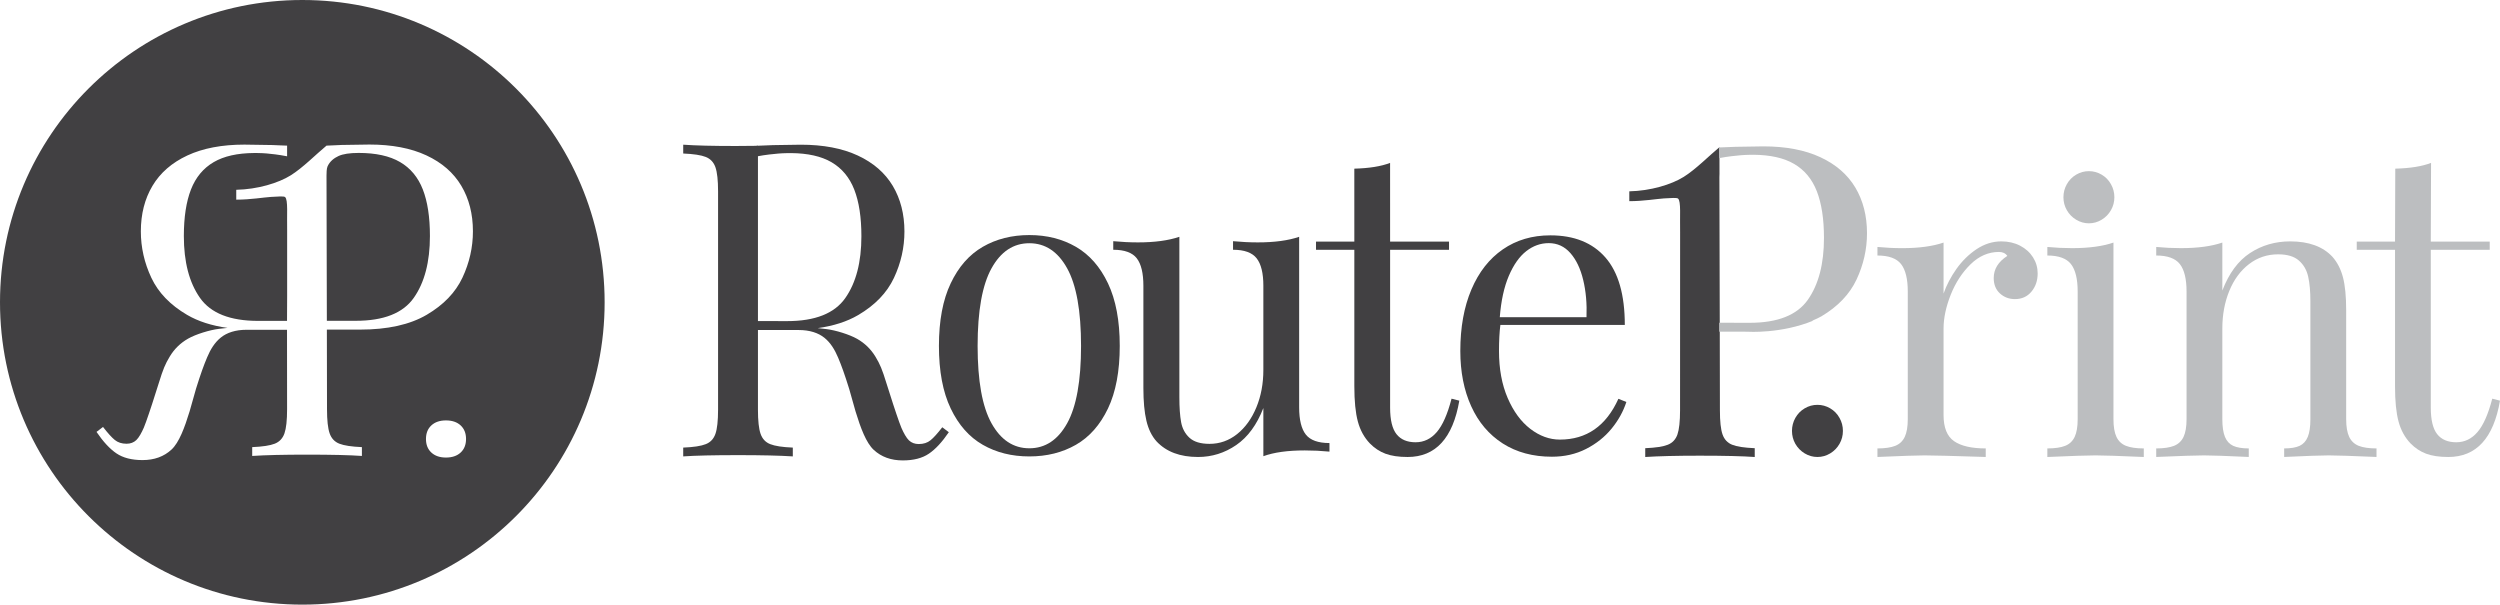
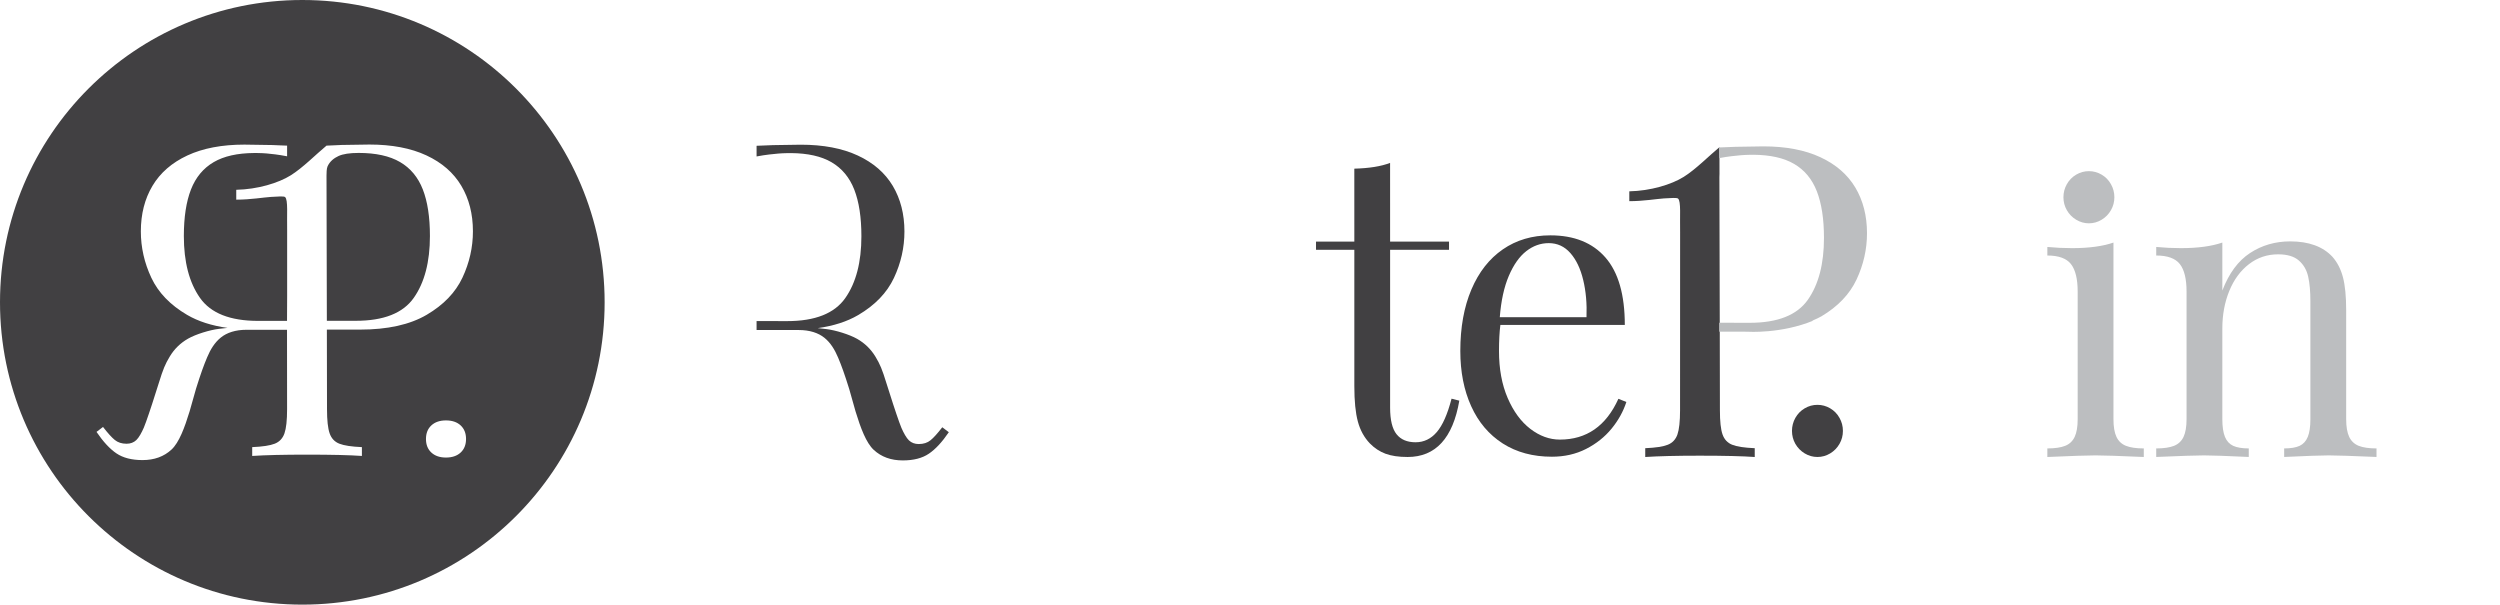
<svg xmlns="http://www.w3.org/2000/svg" xmlns:xlink="http://www.w3.org/1999/xlink" version="1.1" id="Layer_1" x="0px" y="0px" width="342.078px" height="82.732px" viewBox="0 0 342.078 82.732" enable-background="new 0 0 342.078 82.732" xml:space="preserve">
  <g>
    <g>
      <defs>
        <rect id="SVGID_1_" width="342.078" height="82.732" />
      </defs>
      <clipPath id="SVGID_2_">
        <use xlink:href="#SVGID_1_" overflow="visible" />
      </clipPath>
      <path clip-path="url(#SVGID_2_)" fill="#414042" d="M82.732,41.366C82.732,18.521,64.212,0,41.366,0C18.52,0,0,18.521,0,41.366    s18.52,41.366,41.366,41.366C64.212,82.732,82.732,64.212,82.732,41.366 M58.286,60.066c0-0.783,0.245-1.402,0.738-1.858    c0.493-0.455,1.157-0.683,1.995-0.683c0.848,0,1.519,0.228,2.011,0.683c0.492,0.456,0.739,1.075,0.739,1.858    s-0.247,1.402-0.739,1.857c-0.492,0.456-1.163,0.684-2.011,0.684c-0.838,0-1.502-0.228-1.995-0.684    C58.531,61.469,58.286,60.85,58.286,60.066 M64.711,31.646c0,2.196-0.479,4.309-1.434,6.347c-0.958,2.035-2.589,3.73-4.893,5.082    c-2.307,1.353-5.352,2.026-9.14,2.026h-4.519l0.02,10.897c0,1.512,0.12,2.612,0.36,3.299c0.24,0.686,0.679,1.157,1.321,1.412    c0.642,0.255,1.673,0.411,3.093,0.472v1.207c-1.65-0.118-4.162-0.179-7.534-0.179c-3.183,0-5.674,0.061-7.476,0.179v-1.207    c1.418-0.061,2.45-0.217,3.091-0.472c0.642-0.255,1.084-0.727,1.323-1.412c0.239-0.687,0.359-1.787,0.359-3.299l-0.01-10.872    h-5.561c-1.476,0-2.665,0.387-3.499,1.063c-0.835,0.677-1.407,1.606-1.87,2.707c-0.466,1.106-0.872,2.22-1.517,4.284l-0.88,3.104    c-0.69,2.259-1.442,4.267-2.475,5.229c-1.036,0.962-2.359,1.441-3.969,1.441c-1.476,0-2.663-0.305-3.564-0.914    c-0.901-0.607-1.813-1.589-2.732-2.942l0.891-0.678c0.652,0.844,1.188,1.438,1.612,1.781c0.421,0.344,0.957,0.517,1.607,0.517    c0.537,0,0.984-0.168,1.337-0.502c0.356-0.334,0.733-1.024,1.029-1.705c0.319-0.732,1.133-3.233,1.133-3.233l0.922-2.889    c0.59-1.906,0.865-2.557,1.489-3.597c0.621-1.039,1.46-1.857,2.514-2.456c1.055-0.6,2.958-1.188,4.228-1.34    c0.947-0.111,1.131-0.128,1.164-0.128c-2.163-0.303-4.012-0.893-5.532-1.784c-2.305-1.351-3.936-3.046-4.893-5.08    c-0.956-2.039-1.434-4.152-1.434-6.348c0-2.369,0.531-4.445,1.592-6.229c1.061-1.781,2.654-3.166,4.778-4.155    c2.123-0.989,4.726-1.484,7.804-1.484c0.69,0,1.956,0.019,3.802,0.058c0.713,0.017,1.371,0.072,2.036,0.082v1.459    c-1.305-0.25-2.067-0.32-2.794-0.39c-0.291-0.034-0.829-0.047-1.175-0.056c-0.363-0.016-0.539-0.006-0.539-0.006v0.002    c-2.289,0.016-4.135,0.429-5.533,1.246c-1.425,0.83-2.462,2.08-3.113,3.744c-0.65,1.666-0.975,3.789-0.975,6.375    c0,3.545,0.735,6.365,2.209,8.459c1.473,2.098,4.122,3.146,7.948,3.146h3.96l0.017-3.374v-8.955    c-0.052-2.081,0.152-4.285-0.291-4.619c-0.173-0.13-0.95-0.074-1.936-0.014c-0.981,0.061-2.786,0.374-4.737,0.374v-1.349    c2.926-0.062,5.774-0.926,7.456-1.979c1.671-1.043,3.475-2.894,4.895-4.063c0.665-0.008,1.347-0.076,2.058-0.092    c1.846-0.039,3.113-0.058,3.803-0.058c3.077,0,5.681,0.494,7.803,1.483c2.124,0.988,3.717,2.375,4.778,4.156    C64.179,27.2,64.711,29.277,64.711,31.646 M56.618,40.754c1.474-2.096,2.209-4.916,2.209-8.461c0-2.586-0.325-4.711-0.974-6.375    c-0.65-1.664-1.688-2.914-3.114-3.744c-1.424-0.834-3.314-1.248-5.666-1.248c-1.225,0-2.144,0.141-2.756,0.424    c-0.611,0.285-1.172,0.713-1.492,1.4c-0.146,0.312-0.145,0.954-0.149,1.275l0.047,19.871h3.948    C52.497,43.896,55.146,42.85,56.618,40.754" />
    </g>
-     <path fill="#414042" d="M147.218,33.772c1.852,1.072,3.315,2.737,4.39,5c1.072,2.258,1.609,5.114,1.609,8.564   c0,3.451-0.537,6.302-1.609,8.554c-1.075,2.25-2.538,3.909-4.39,4.97c-1.855,1.063-3.979,1.593-6.372,1.593   c-2.396,0-4.52-0.529-6.373-1.593c-1.854-1.061-3.317-2.72-4.389-4.97c-1.075-2.252-1.61-5.103-1.61-8.554   c0-3.45,0.535-6.307,1.61-8.564c1.072-2.263,2.535-3.928,4.389-5c1.853-1.071,3.977-1.608,6.373-1.608   C143.239,32.164,145.363,32.701,147.218,33.772 M135.671,36.715c-1.269,2.287-1.903,5.829-1.903,10.622   c0,4.774,0.634,8.303,1.903,10.582c1.267,2.278,2.992,3.42,5.175,3.42c2.181,0,3.907-1.142,5.174-3.42   c1.268-2.279,1.902-5.808,1.902-10.582c0-4.793-0.634-8.335-1.902-10.622c-1.267-2.289-2.993-3.434-5.174-3.434   C138.663,33.281,136.938,34.426,135.671,36.715" />
-     <path fill="#414042" d="M178.68,59.465c0.613,0.773,1.689,1.158,3.232,1.158v1.172c-1.133-0.109-2.26-0.163-3.377-0.163   c-2.342,0-4.23,0.264-5.668,0.79V55.83c-0.887,2.287-2.124,3.977-3.711,5.066c-1.588,1.09-3.33,1.634-5.228,1.634   c-2.448,0-4.337-0.707-5.667-2.123c-0.657-0.728-1.122-1.672-1.396-2.834c-0.276-1.163-0.414-2.65-0.414-4.468V39.106   c0-1.726-0.301-2.979-0.904-3.759c-0.602-0.781-1.676-1.172-3.22-1.172v-1.172c1.135,0.108,2.261,0.164,3.379,0.164   c2.29,0,4.177-0.256,5.668-0.765v21.93c0,1.416,0.08,2.561,0.239,3.43c0.16,0.874,0.541,1.585,1.145,2.139   c0.603,0.554,1.515,0.833,2.739,0.833c1.401,0,2.66-0.448,3.778-1.335c1.117-0.892,1.994-2.108,2.633-3.65   c0.639-1.544,0.959-3.252,0.959-5.122V39.106c0-1.726-0.305-2.979-0.918-3.759c-0.611-0.781-1.689-1.172-3.232-1.172v-1.172   c1.135,0.108,2.262,0.164,3.379,0.164c2.307,0,4.193-0.256,5.668-0.765v23.318C177.764,57.446,178.07,58.694,178.68,59.465" />
    <path fill="#414042" d="M198.271,33.057v1.119h-8.061v21.6c0,1.688,0.293,2.901,0.879,3.636c0.584,0.735,1.453,1.104,2.607,1.104   c1.133,0,2.102-0.464,2.898-1.39c0.799-0.927,1.473-2.453,2.023-4.576l1.063,0.273c-0.887,5.137-3.244,7.707-7.076,7.707   c-1.225,0-2.234-0.151-3.033-0.449c-0.799-0.301-1.508-0.768-2.127-1.403c-0.783-0.816-1.332-1.82-1.65-3.01   c-0.32-1.188-0.479-2.792-0.479-4.808V34.176h-5.244v-1.119h5.244l-0.002-9.979c2.039-0.053,3.672-0.316,4.895-0.789l0.002,10.768   H198.271L198.271,33.057z" />
    <path fill="#414042" d="M220.502,58.667c-0.932,1.133-2.094,2.057-3.484,2.764c-1.395,0.71-2.949,1.062-4.67,1.062   c-2.59,0-4.828-0.603-6.719-1.809c-1.891-1.211-3.33-2.908-4.322-5.095c-0.994-2.19-1.49-4.709-1.49-7.561   c0-3.23,0.506-6.038,1.518-8.417c1.01-2.378,2.441-4.207,4.295-5.486c1.854-1.281,4.021-1.922,6.506-1.922   c3.264,0,5.777,1.013,7.543,3.037c1.764,2.026,2.646,5.1,2.646,9.221h-17.027c-0.123,0.963-0.188,2.151-0.188,3.567   c0,2.453,0.395,4.595,1.186,6.431c0.789,1.832,1.822,3.239,3.098,4.221c1.279,0.979,2.627,1.47,4.045,1.47   c3.654,0,6.324-1.86,8.01-5.582l1.09,0.434C222.113,56.311,221.434,57.53,220.502,58.667 M216.631,38.306   c-0.371-1.544-0.957-2.771-1.756-3.679c-0.799-0.905-1.783-1.359-2.953-1.359c-1.117,0-2.146,0.367-3.086,1.102   c-0.939,0.735-1.734,1.86-2.381,3.377c-0.648,1.516-1.061,3.401-1.236,5.653h11.865C217.154,41.545,217.004,39.85,216.631,38.306" />
-     <path fill="#BCBEC0" d="M267.707,36.789c0.775-1.09,1.691-1.988,2.756-2.699c1.064-0.705,2.191-1.061,3.379-1.061   c0.957,0,1.814,0.197,2.566,0.587c0.754,0.392,1.344,0.921,1.771,1.593c0.424,0.671,0.637,1.406,0.637,2.205   c0,0.982-0.283,1.813-0.852,2.493c-0.566,0.682-1.32,1.021-2.262,1.021c-0.797,0-1.48-0.258-2.047-0.774   c-0.568-0.519-0.852-1.22-0.852-2.111c0-1.218,0.621-2.226,1.861-3.024c-0.248-0.362-0.629-0.543-1.145-0.543   c-1.436,0-2.73,0.561-3.883,1.687c-1.152,1.128-2.059,2.517-2.715,4.167c-0.654,1.653-0.982,3.199-0.982,4.632v11.823   c0,1.725,0.477,2.917,1.436,3.581c0.957,0.663,2.404,0.994,4.336,0.994v1.169c-4.469-0.143-7.262-0.217-8.381-0.217   c-0.959,0-3.102,0.074-6.438,0.217v-1.169c1.027,0,1.84-0.119,2.434-0.354c0.596-0.237,1.029-0.646,1.303-1.225   c0.277-0.582,0.414-1.392,0.414-2.425v-17.46c0-1.726-0.307-2.979-0.918-3.76s-1.689-1.172-3.232-1.172v-1.171   c1.135,0.108,2.262,0.164,3.377,0.164c2.307,0,4.195-0.255,5.67-0.765v6.974C266.348,39.003,266.938,37.878,267.707,36.789" />
    <path fill="#BCBEC0" d="M289.598,59.779c0.275,0.581,0.709,0.991,1.305,1.225c0.594,0.237,1.404,0.354,2.434,0.354v1.172   c-3.334-0.146-5.533-0.22-6.6-0.22c-1.063,0-3.262,0.074-6.596,0.22v-1.172c1.027,0,1.84-0.117,2.434-0.354   c0.594-0.233,1.029-0.644,1.305-1.225c0.273-0.583,0.41-1.389,0.41-2.425v-17.46c0-1.725-0.305-2.979-0.918-3.76   c-0.609-0.78-1.688-1.172-3.23-1.172v-1.17c1.135,0.108,2.262,0.162,3.379,0.162c2.307,0,4.193-0.253,5.666-0.763v24.162   C289.186,58.391,289.324,59.196,289.598,59.779" />
    <path fill="#BCBEC0" d="M307.877,34.621c1.621-1.062,3.451-1.592,5.492-1.592c2.537,0,4.461,0.699,5.771,2.098   c0.678,0.763,1.16,1.703,1.451,2.82c0.293,1.115,0.439,2.618,0.439,4.507v14.899c0,1.035,0.137,1.843,0.414,2.426   c0.275,0.579,0.709,0.987,1.303,1.226c0.596,0.233,1.406,0.354,2.434,0.354v1.168c-3.334-0.142-5.516-0.216-6.543-0.216   c-1.012,0-3.045,0.074-6.094,0.216v-1.168c0.906,0,1.609-0.12,2.115-0.354c0.506-0.238,0.877-0.646,1.117-1.226   c0.238-0.583,0.357-1.391,0.357-2.426V41.229c0-1.345-0.098-2.472-0.303-3.379c-0.205-0.91-0.631-1.646-1.279-2.207   c-0.646-0.563-1.59-0.843-2.832-0.843c-1.49,0-2.816,0.443-3.979,1.335c-1.162,0.888-2.063,2.11-2.699,3.661   c-0.639,1.555-0.957,3.275-0.957,5.164v12.393c0,1.035,0.119,1.843,0.359,2.426c0.238,0.579,0.617,0.987,1.129,1.226   c0.516,0.233,1.223,0.354,2.129,0.354v1.168c-3.051-0.142-5.09-0.216-6.119-0.216s-3.209,0.074-6.545,0.216v-1.168   c1.029,0,1.84-0.12,2.434-0.354c0.596-0.238,1.029-0.646,1.305-1.226c0.275-0.583,0.412-1.391,0.412-2.426v-17.46   c0-1.724-0.307-2.978-0.916-3.758c-0.613-0.782-1.691-1.173-3.234-1.173v-1.17c1.135,0.108,2.26,0.162,3.377,0.162   c2.307,0,4.197-0.254,5.67-0.764v6.564C304.99,37.396,306.252,35.686,307.877,34.621" />
-     <path fill="#BCBEC0" d="M340.672,33.057v1.119h-8.064v21.6c0,1.688,0.293,2.901,0.879,3.636c0.586,0.735,1.457,1.104,2.607,1.104   c1.135,0,2.102-0.464,2.898-1.39c0.803-0.927,1.475-2.453,2.027-4.576l1.059,0.273c-0.883,5.137-3.244,7.707-7.072,7.707   c-1.227,0-2.236-0.151-3.035-0.449c-0.799-0.301-1.508-0.768-2.129-1.403c-0.779-0.816-1.332-1.82-1.648-3.01   c-0.32-1.188-0.48-2.792-0.48-4.808V34.176h-5.238v-1.119h5.238l0.035-9.979c2.041-0.053,3.674-0.316,4.896-0.789l-0.037,10.768   H340.672L340.672,33.057z" />
    <path fill="#414042" d="M250.426,55.872c0.541,0.316,0.965,0.753,1.275,1.307c0.313,0.554,0.467,1.148,0.467,1.783   c0,0.636-0.154,1.226-0.467,1.772c-0.311,0.543-0.734,0.979-1.275,1.306c-0.541,0.326-1.123,0.49-1.742,0.49   c-0.623,0-1.203-0.164-1.744-0.49c-0.541-0.327-0.967-0.763-1.279-1.306c-0.309-0.547-0.463-1.137-0.463-1.772   c0-0.635,0.154-1.229,0.463-1.783c0.313-0.554,0.738-0.99,1.279-1.307c0.541-0.319,1.121-0.478,1.744-0.478   C249.303,55.395,249.885,55.553,250.426,55.872" />
    <path fill="#BCBEC0" d="M287.57,23.897c0.541,0.315,0.967,0.753,1.275,1.308c0.313,0.553,0.467,1.147,0.467,1.783   c0,0.637-0.154,1.225-0.467,1.77c-0.309,0.546-0.734,0.981-1.275,1.308c-0.541,0.327-1.121,0.491-1.742,0.491   s-1.201-0.164-1.742-0.491c-0.541-0.326-0.969-0.762-1.279-1.308c-0.311-0.545-0.465-1.133-0.465-1.77   c0-0.636,0.154-1.23,0.465-1.783c0.311-0.555,0.738-0.992,1.279-1.308c0.541-0.319,1.121-0.478,1.742-0.478   S287.029,23.578,287.57,23.897" />
    <path fill="#414042" d="M103.523,45.154v-1.223l4.178,0.008c3.832,0,6.479-1.049,7.955-3.146c1.476-2.098,2.21-4.918,2.21-8.469   c0-2.586-0.327-4.714-0.975-6.378c-0.651-1.667-1.69-2.917-3.115-3.749c-1.399-0.816-3.249-1.23-5.539-1.248h0.002   c0,0-0.176-0.01-0.54,0.006c-0.347,0.01-0.885,0.022-1.177,0.055c-0.728,0.07-1.692,0.148-2.999,0.398v-1.46   c0.668-0.01,1.528-0.075,2.24-0.089c1.847-0.038,3.117-0.059,3.807-0.059c3.081,0,5.684,0.494,7.808,1.484   c2.128,0.991,3.721,2.377,4.785,4.158c1.06,1.786,1.591,3.865,1.591,6.234c0,2.199-0.478,4.311-1.436,6.354   c-0.958,2.034-2.588,3.732-4.895,5.083c-1.522,0.895-3.373,1.483-5.534,1.787c0.039,0,0.237,0.018,1.16,0.128   c1.271,0.15,3.179,0.74,4.234,1.339c1.055,0.601,1.893,1.42,2.518,2.458c0.623,1.042,0.898,1.692,1.487,3.6l0.924,2.891   c0,0,0.815,2.504,1.133,3.237c0.296,0.681,0.674,1.372,1.03,1.708c0.353,0.333,0.8,0.499,1.337,0.499   c0.651,0,1.188-0.17,1.611-0.516c0.424-0.341,0.958-0.937,1.61-1.78l0.894,0.676c-0.921,1.356-1.832,2.338-2.736,2.944   c-0.901,0.611-2.088,0.916-3.568,0.916c-1.608,0-2.932-0.481-3.969-1.444c-1.036-0.962-1.787-2.971-2.48-5.231l-0.878-3.106   c-0.646-2.067-1.05-3.18-1.517-4.287c-0.466-1.104-1.036-2.034-1.873-2.711c-0.835-0.674-2.025-1.062-3.501-1.062L103.523,45.154   L103.523,45.154z" />
-     <path fill="#414042" d="M104.071,59.362c-0.238-0.684-0.36-1.785-0.36-3.292V44.802v-2.588v-1.206v-8.082v-6.742V19.95   c-1.068,0.019-2.097,0.026-3.044,0.026c-3.141,0-5.534-0.059-7.182-0.178v1.207c1.416,0.061,2.447,0.215,3.087,0.472   c0.642,0.255,1.082,0.728,1.322,1.411c0.239,0.687,0.36,1.787,0.36,3.295V56.07c0,1.507-0.121,2.608-0.36,3.292   c-0.24,0.688-0.68,1.159-1.322,1.411c-0.64,0.258-1.671,0.414-3.087,0.472v1.205c1.648-0.115,4.155-0.173,7.528-0.173   c3.178,0,5.669,0.058,7.469,0.173v-1.205c-1.419-0.058-2.447-0.214-3.089-0.472C104.75,60.521,104.312,60.05,104.071,59.362" />
    <path fill="#414042" d="M235.313,23.42c0.004-0.033,0.006-0.067,0.012-0.1C235.318,23.353,235.316,23.387,235.313,23.42" />
    <path fill="#414042" d="M235.697,59.444c-0.242-0.685-0.359-1.783-0.359-3.292l-0.02-10.881l0.012,6.544l-0.014-7.743   l-0.049-19.836c0.002-0.114,0.006-0.273,0.014-0.438l-0.006-3.651c0.148-0.004-0.008,0-0.008,0   c-1.416,1.168-3.217,3.014-4.885,4.057c-1.68,1.049-4.521,1.914-7.443,1.976v1.347c1.949,0,3.752-0.313,4.73-0.377   c0.984-0.059,1.758-0.115,1.932,0.016c0.441,0.337,0.238,2.533,0.291,4.611l-0.008,24.377c0,1.509-0.121,2.607-0.357,3.292   c-0.24,0.684-0.68,1.153-1.32,1.409s-1.67,0.413-3.086,0.472v1.205c1.797-0.117,4.285-0.18,7.461-0.18   c3.367,0,5.875,0.063,7.521,0.18v-1.205c-1.42-0.059-2.447-0.216-3.086-0.472C236.375,60.598,235.938,60.128,235.697,59.444" />
    <path fill="#BCBEC0" d="M253.871,25.67c-1.063-1.78-2.656-3.166-4.783-4.156c-2.123-0.99-4.727-1.486-7.807-1.486   c-0.691,0-1.963,0.02-3.809,0.061c-0.711,0.015-1.572,0.078-2.24,0.088v1.459c1.307-0.25,2.271-0.328,2.998-0.397   c0.293-0.032,0.83-0.046,1.178-0.056c0.363-0.016,0.541-0.006,0.541-0.006h-0.004c2.291,0.019,4.143,0.433,5.541,1.25   c1.426,0.83,2.465,2.082,3.113,3.746c0.648,1.666,0.977,3.793,0.977,6.379c0,3.551-0.734,6.371-2.209,8.47   c-1.477,2.097-4.125,3.147-7.955,3.147l-4.18-0.009v1.223l2.865,0.002h0.025l0.895,0.002c0.186,0.012,4.697,0.297,9.102-1.516   l-0.197,0.033c0.57-0.237,1.008-0.458,1.305-0.622c2.252-1.34,3.855-3.017,4.801-5.023c0.957-2.041,1.436-4.154,1.436-6.352   C255.463,29.535,254.934,27.457,253.871,25.67" />
  </g>
</svg>